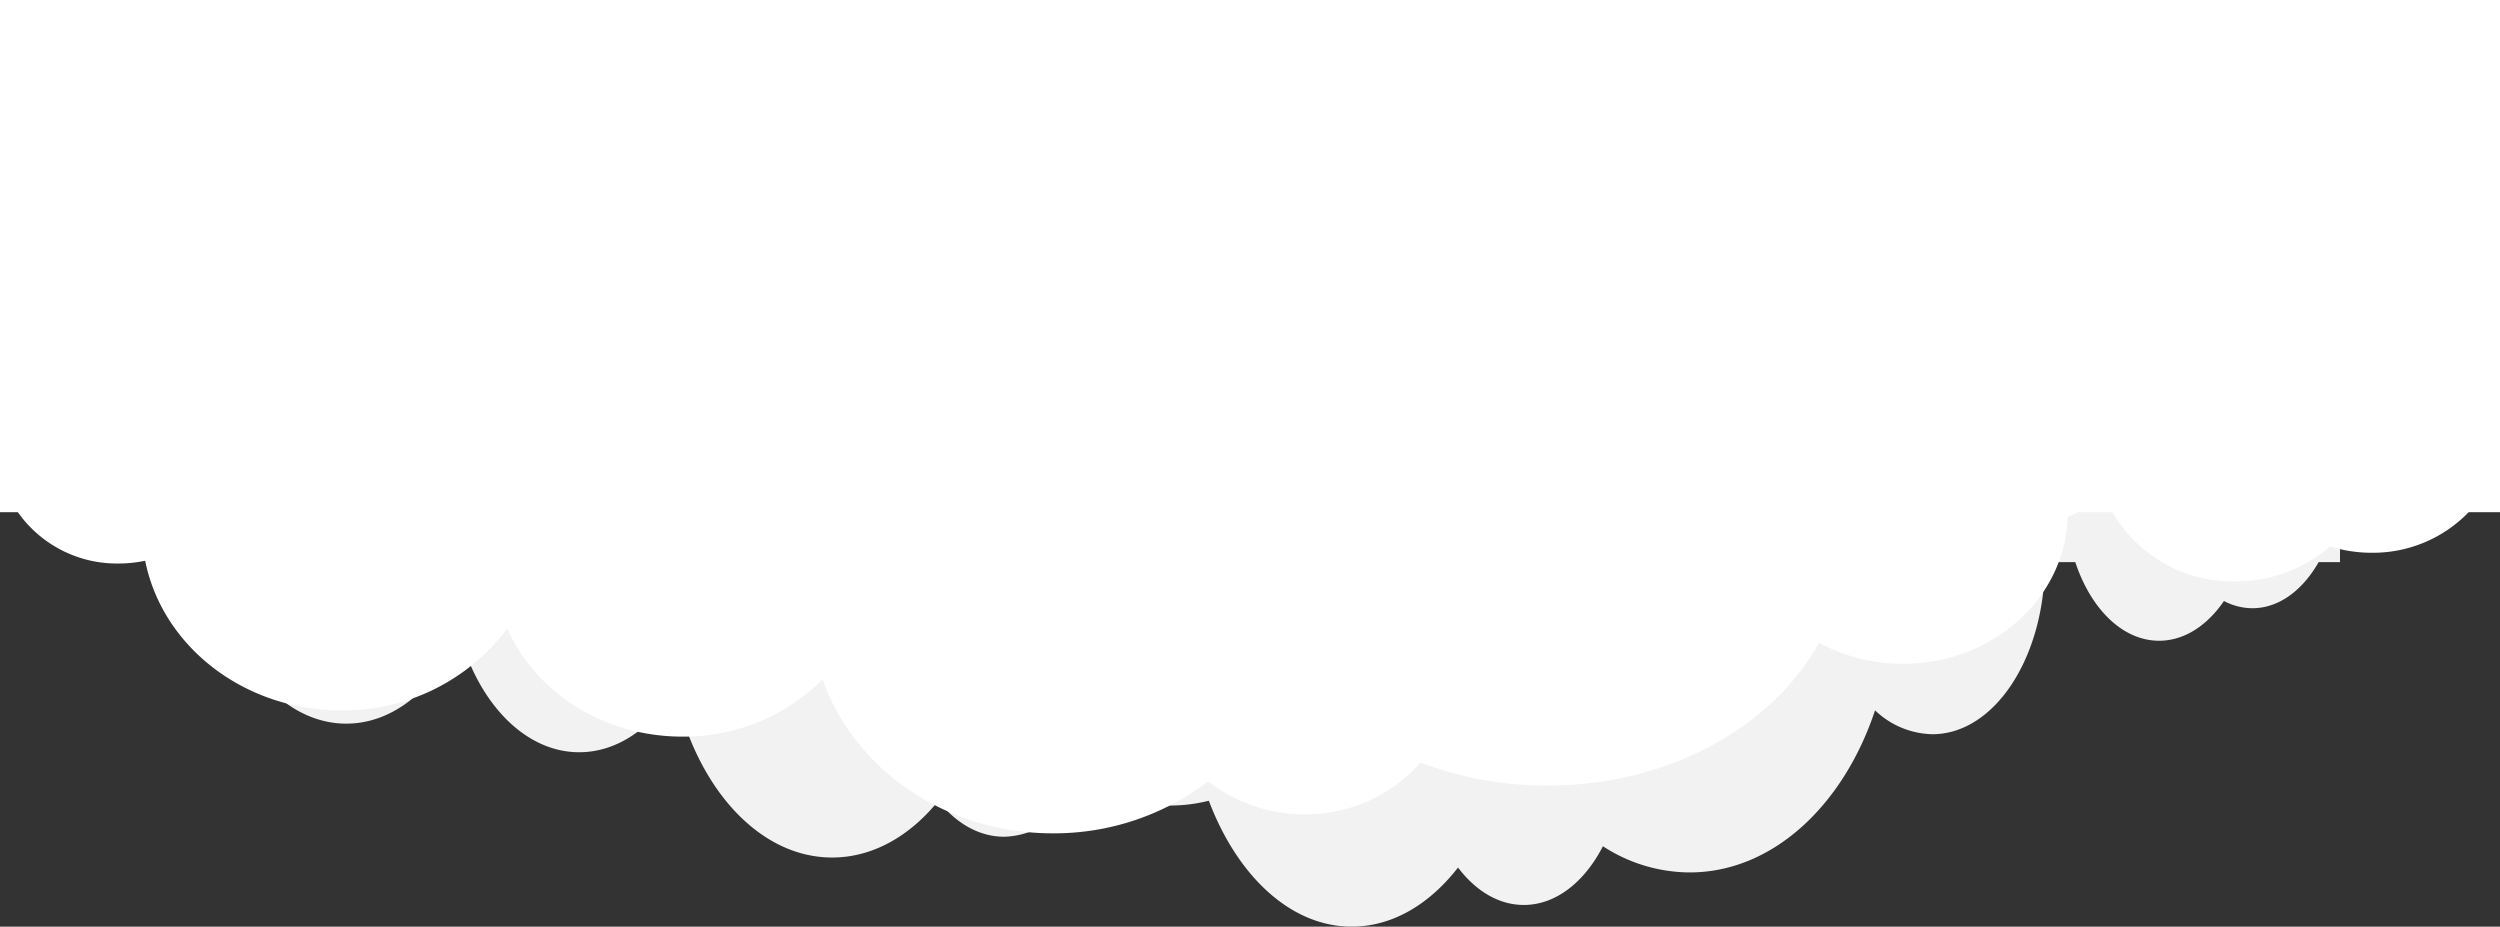
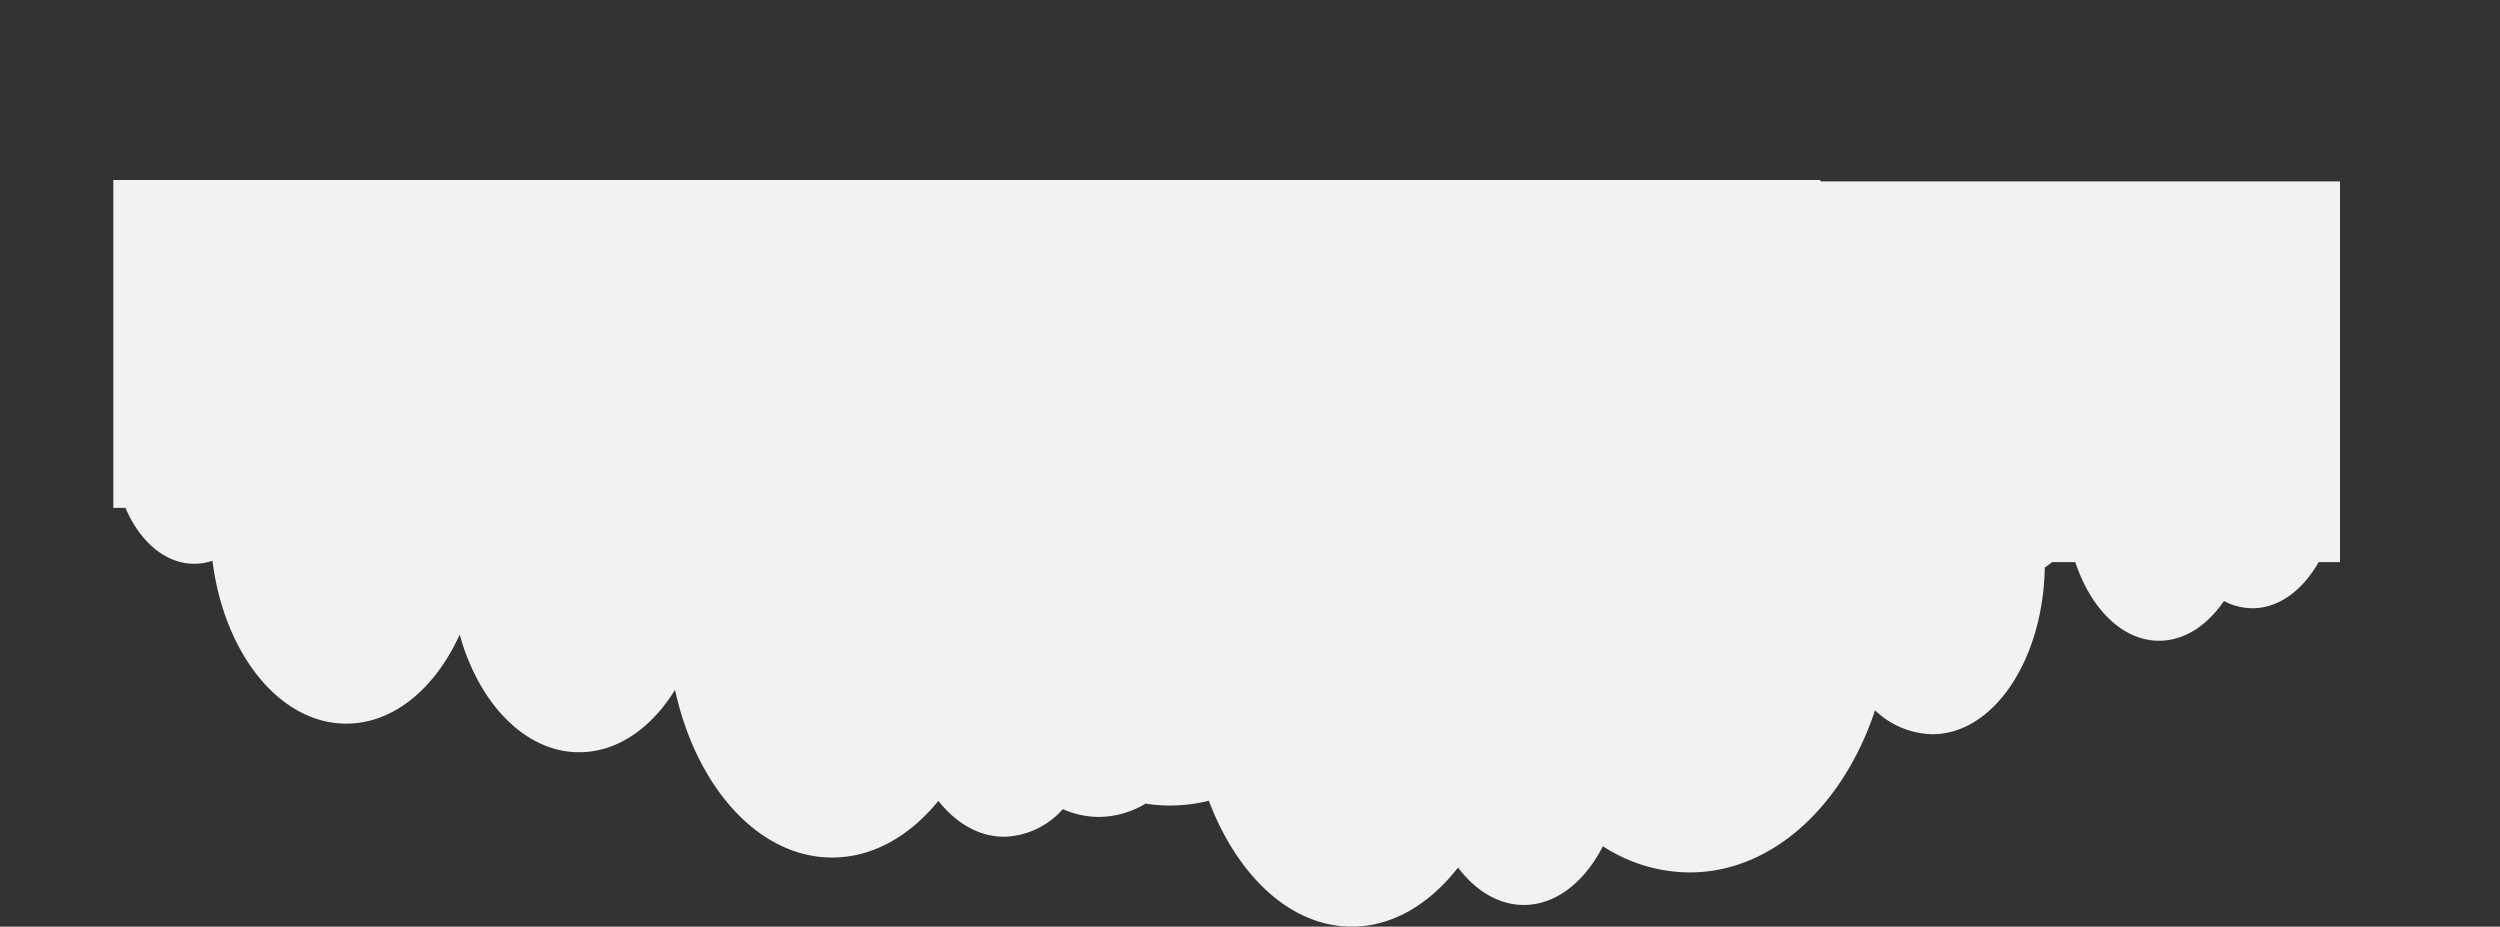
<svg xmlns="http://www.w3.org/2000/svg" width="375" height="139" viewBox="0 0 375 139">
  <rect x="0" y="0" width="375" height="139" fill="#333333" stroke="none" />
  <defs>
    <style>.a{fill:#f2f2f2;}.b{fill:#fff;}</style>
  </defs>
  <g transform="translate(-2 -9.079)">
    <path class="a" d="M164.326,93.11a23.9,23.9,0,0,1-9.5.437,13.643,13.643,0,0,1-7,1.989,13.272,13.272,0,0,1-5.4-1.166,12.161,12.161,0,0,1-8.8,4.141c-3.775,0-7.225-2.03-9.87-5.383-4.3,5.305-9.864,8.5-15.935,8.5-11.034,0-20.382-10.563-23.569-25.147-3.54,5.744-8.668,9.355-14.372,9.355-8.11,0-15.054-7.3-17.926-17.648-3.654,8.051-9.91,13.359-17.014,13.359-10.009,0-18.335-10.535-20.071-24.434a8.518,8.518,0,0,1-2.734.453c-4.352,0-8.17-3.351-10.312-8.382H0V0H256.054V.208H334V57.322h-3.208c-2.408,4.234-5.964,6.911-9.928,6.911a9.15,9.15,0,0,1-4.27-1.082c-2.527,3.692-5.956,5.96-9.733,5.96-5.492,0-10.249-4.8-12.566-11.789h-3.482a13.479,13.479,0,0,1-1.095.8c-.244,13.876-7.7,25.01-16.864,25.01a12.783,12.783,0,0,1-8.595-3.583c-4.766,14.333-15.427,24.316-27.813,24.316a24.013,24.013,0,0,1-13.007-3.928c-2.759,5.362-7.048,8.806-11.865,8.806-3.775,0-7.226-2.116-9.87-5.612-4.3,5.531-9.864,8.864-15.935,8.864C176.6,112,168.6,104.4,164.326,93.11Z" transform="translate(19 36.079)" />
-     <path class="b" d="M123.392,82.9a29.435,29.435,0,0,1-21.049,8.594c-11.877,0-22.047-6.7-26.253-16.211A30.635,30.635,0,0,1,51.172,87.555c-14.659,0-26.851-9.676-29.395-22.443a19.378,19.378,0,0,1-4,.415,18.167,18.167,0,0,1-15.1-7.7H0V-19H375V57.827h-4.7a19.965,19.965,0,0,1-14.54,6.089,20.8,20.8,0,0,1-6.253-.953,21.55,21.55,0,0,1-14.255,5.251,20.871,20.871,0,0,1-18.4-10.387h-5.1q-.784.383-1.605.709c-.358,12.226-11.278,22.035-24.7,22.035a26.3,26.3,0,0,1-12.588-3.157c-6.98,12.628-22.593,21.423-40.733,21.423a53.159,53.159,0,0,1-19.05-3.46,22.8,22.8,0,0,1-17.376,7.759,23.177,23.177,0,0,1-14.456-4.944A38.089,38.089,0,0,1,157.91,106C141.75,106,128.061,96.3,123.392,82.9Z" transform="translate(2 28.078)" />
  </g>
</svg>